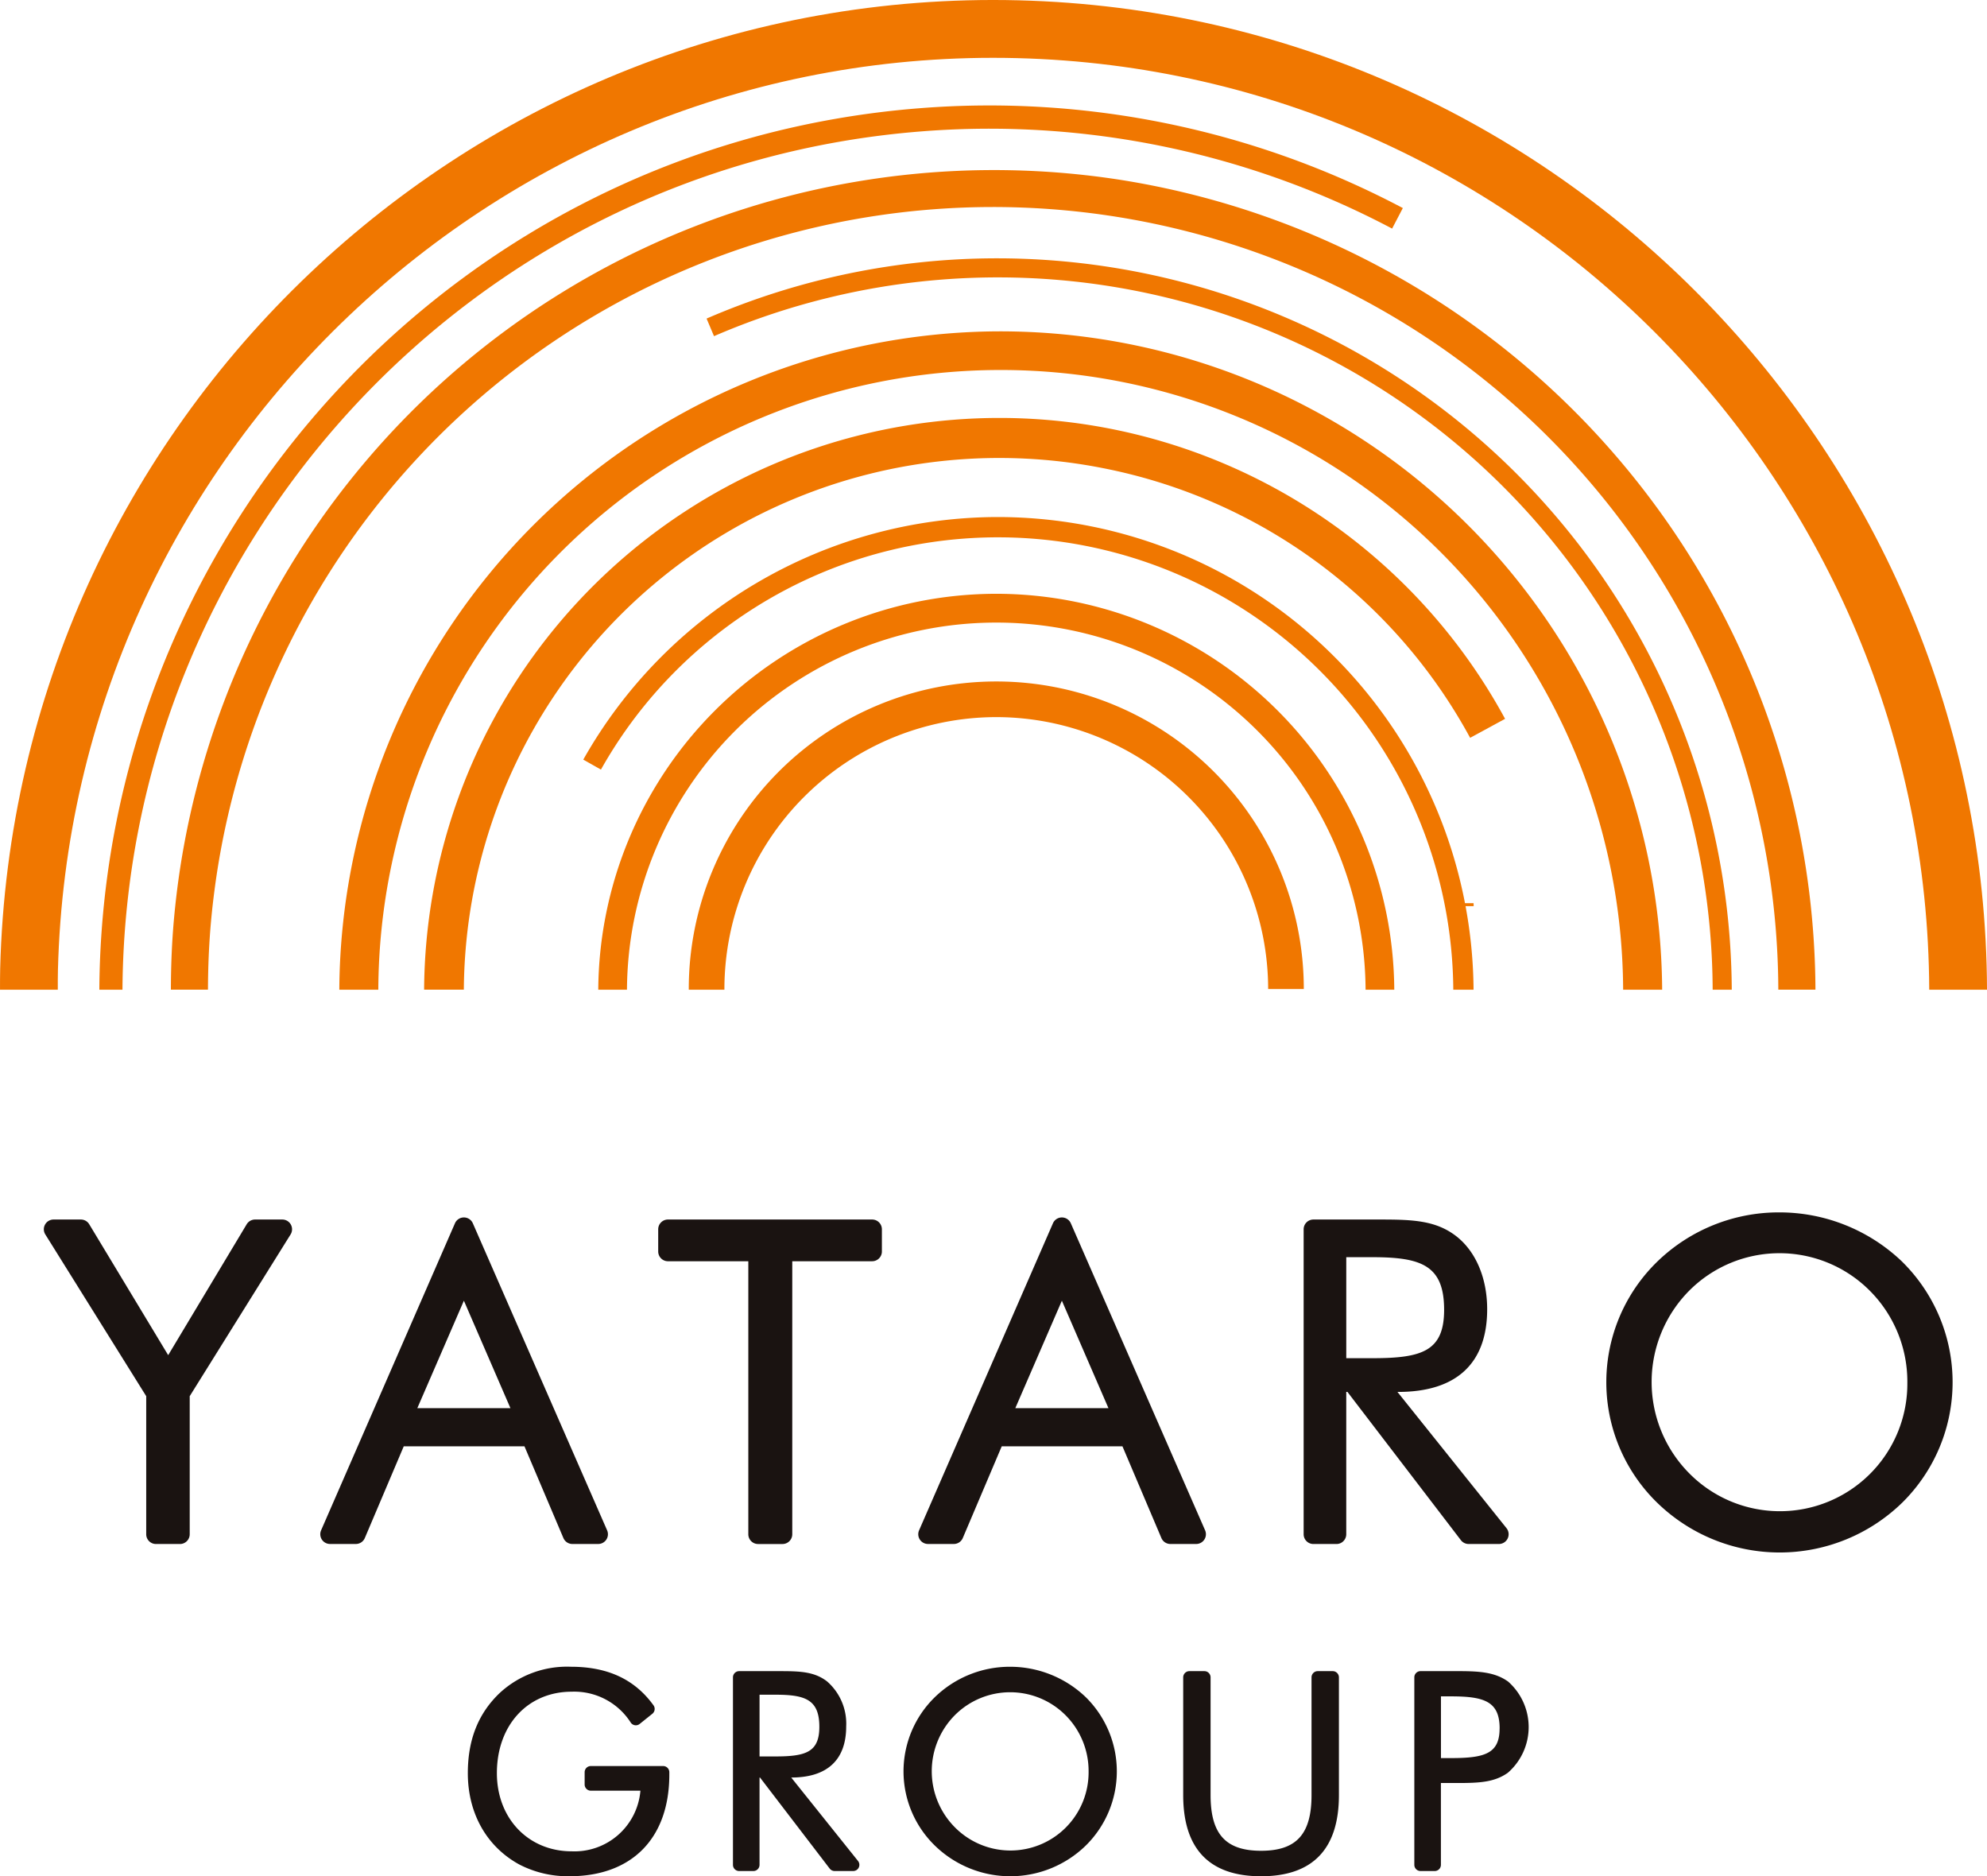
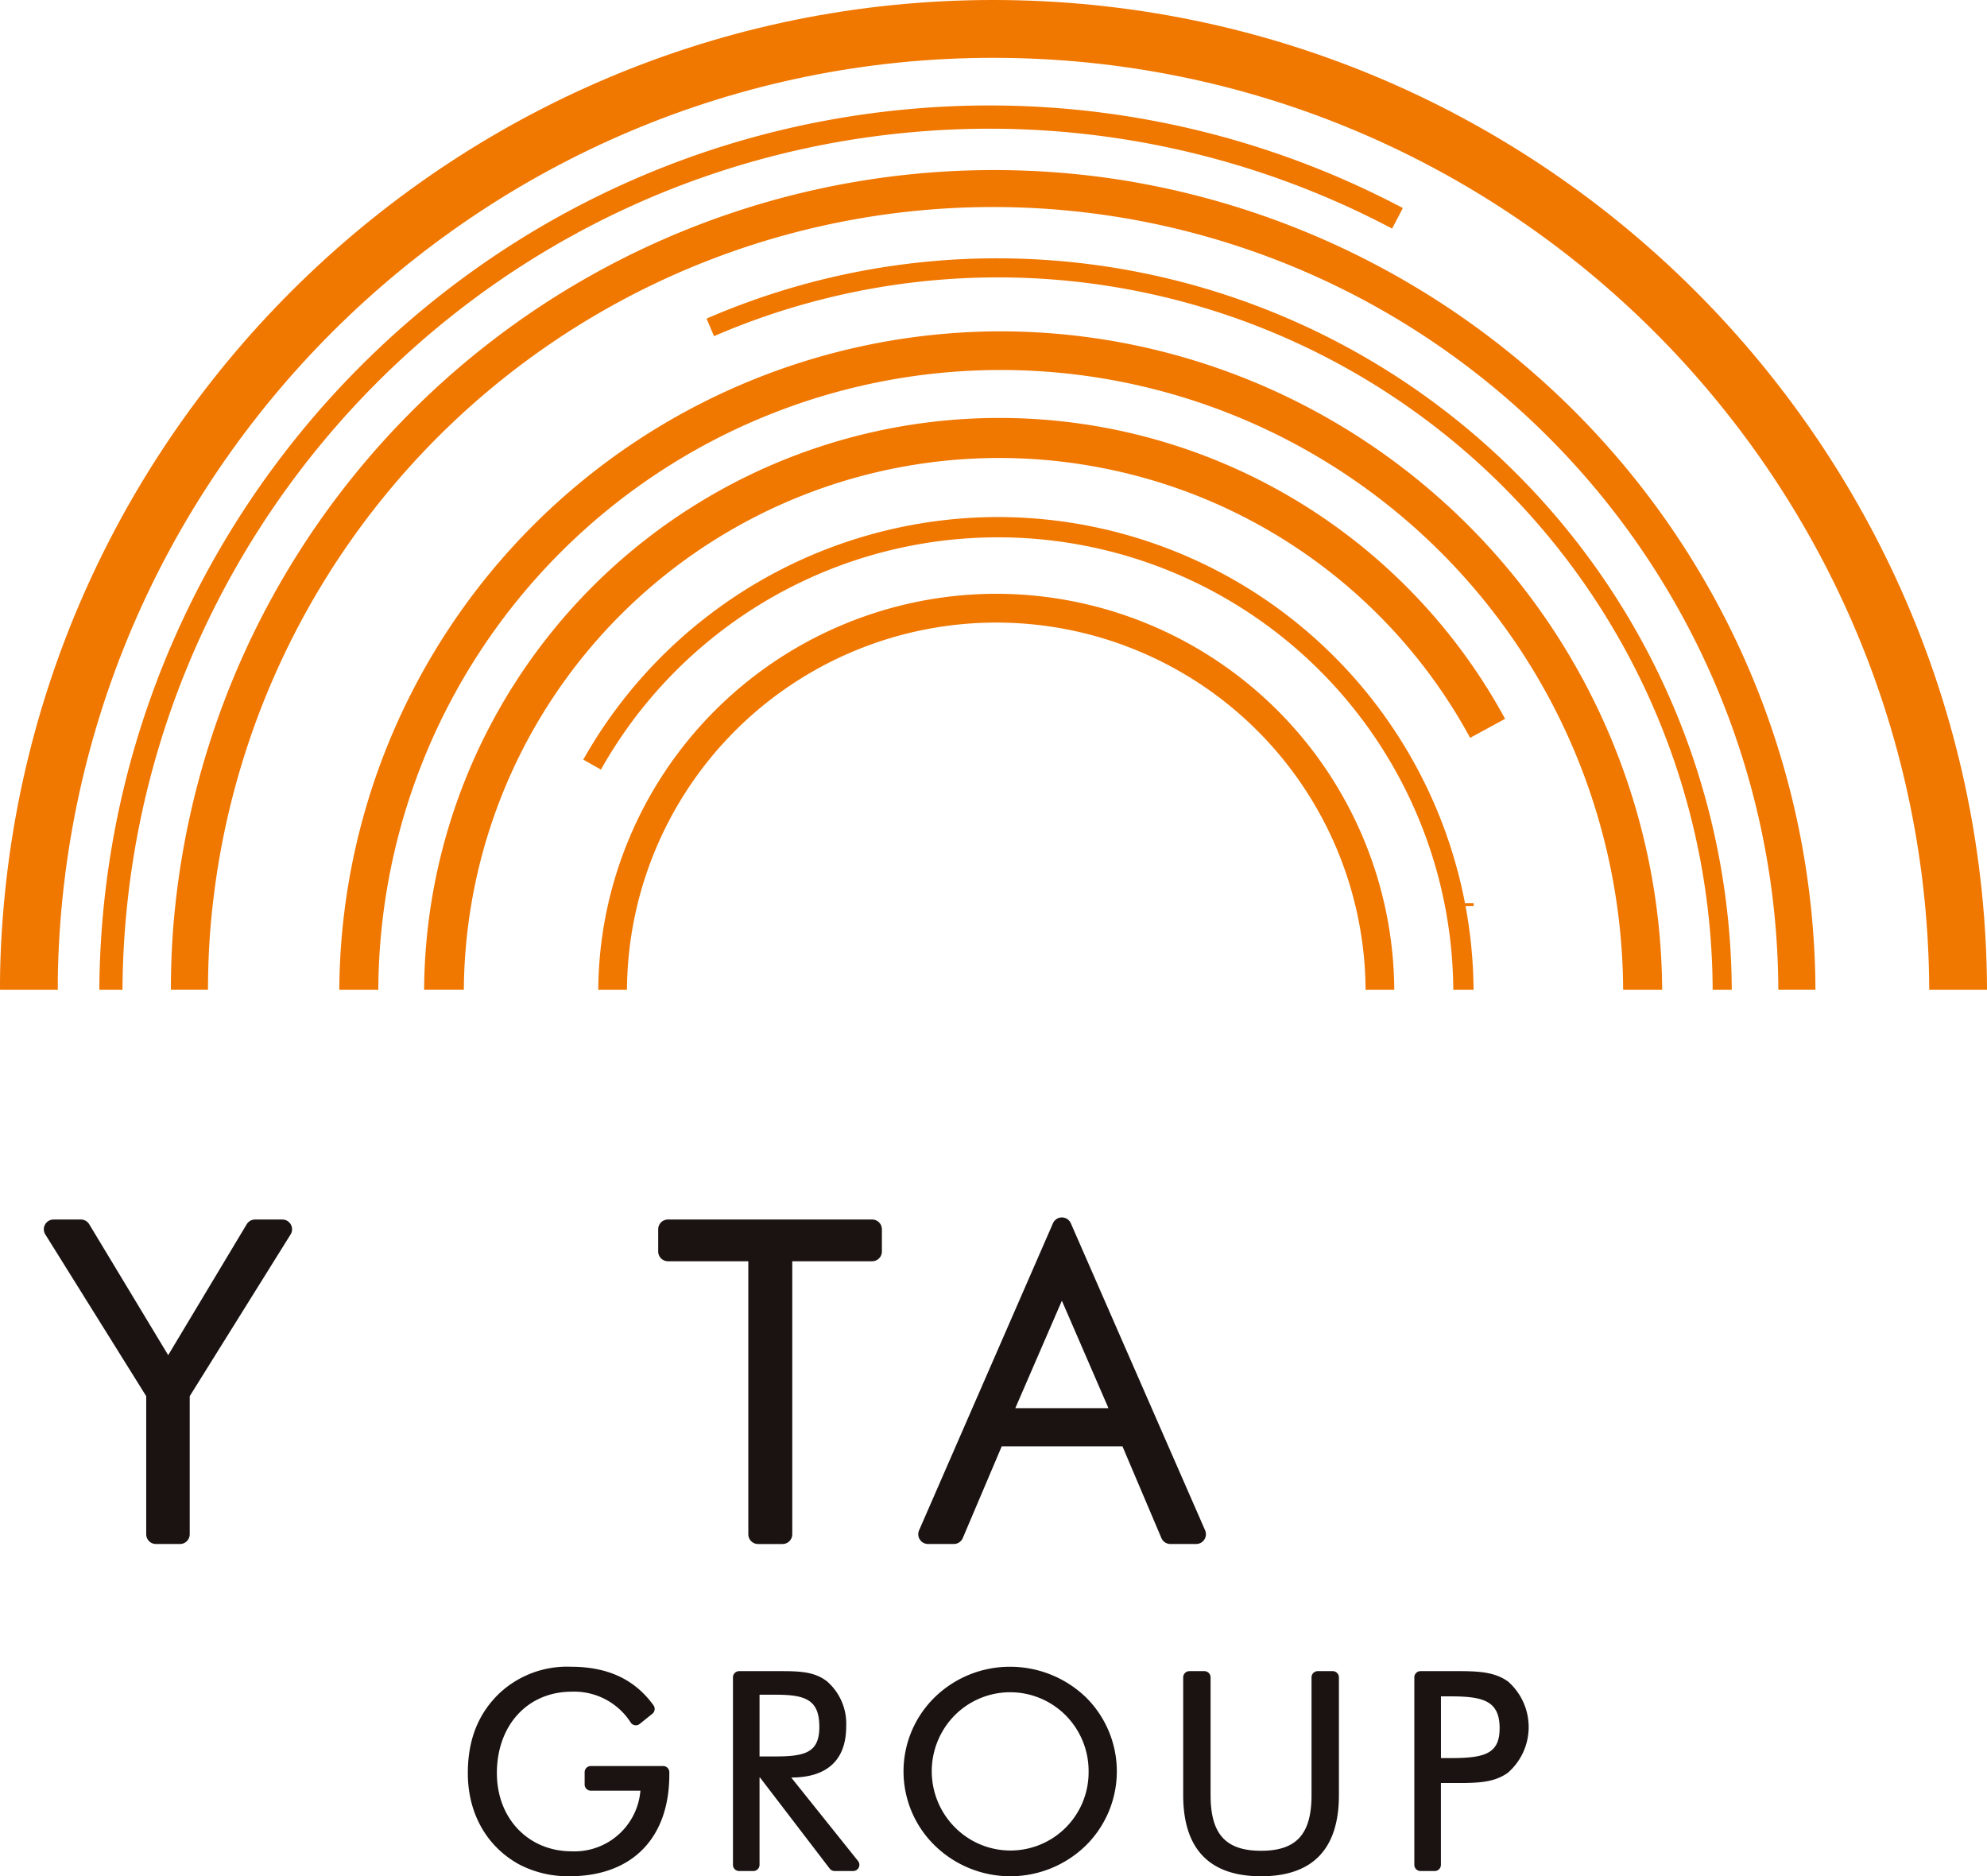
<svg xmlns="http://www.w3.org/2000/svg" width="291.21" height="274.94" viewBox="0 0 291.21 274.94">
  <g id="logo" transform="translate(-600.667 -147.392)">
    <g id="グループ_633" data-name="グループ 633" transform="translate(600.667 147.392)">
      <g id="グループ_632" data-name="グループ 632">
        <path id="パス_1055" data-name="パス 1055" d="M696.483,178.436a69.859,69.859,0,0,0-60.789,35.546l2.587,1.462A66.742,66.742,0,0,1,763.2,247.7h2.97A69.772,69.772,0,0,0,696.483,178.436Z" transform="translate(-550.209 -102.671)" fill="#f07700" />
        <path id="パス_1056" data-name="パス 1056" d="M725.6,179.813a78.34,78.34,0,0,1,53.838,39.524l5.12-2.782a84.32,84.32,0,0,0-158.423,39.69h5.823A78.462,78.462,0,0,1,725.6,179.813Z" transform="translate(-563.978 -111.219)" fill="#f07700" />
        <path id="パス_1057" data-name="パス 1057" d="M727.168,157.518a126.258,126.258,0,0,1,68.926,14.248l1.572-3.009A129.578,129.578,0,0,0,726.9,154.123c-68.027,5.308-119.867,62.158-120.27,129.173h3.39C610.428,218.031,660.934,162.68,727.168,157.518Z" transform="translate(-592.07 -138.268)" fill="#f07700" />
        <path id="パス_1058" data-name="パス 1058" d="M685.743,162.9A107.016,107.016,0,0,0,643.1,171.73l1.089,2.577a104.762,104.762,0,0,1,146.359,95.767h2.8A107.725,107.725,0,0,0,685.743,162.9Z" transform="translate(-539.545 -125.047)" fill="#f07700" />
-         <path id="パス_1059" data-name="パス 1059" d="M687.1,193.532a39.89,39.89,0,0,1,39.844,39.847h5.225a45.069,45.069,0,0,0-90.139,0c0,.032,0,.063,0,.1h5.223c0-.034,0-.066,0-.1A39.889,39.889,0,0,1,687.1,193.532Z" transform="translate(-541.086 -88.449)" fill="#f07700" />
        <path id="パス_1060" data-name="パス 1060" d="M694.923,183.044a58.4,58.4,0,0,0-58.329,58.016H640.8a54.126,54.126,0,0,1,108.25,0h4.205A58.4,58.4,0,0,0,694.923,183.044Z" transform="translate(-548.913 -96.033)" fill="#f07700" />
        <path id="パス_1061" data-name="パス 1061" d="M609.158,289.539c1.911-75.6,64.979-135.545,140.578-133.629,74.244,1.879,133.385,62.732,133.673,136.509h8.469c-.291-78.356-63.088-142.979-141.927-144.98-80.264-2.028-147.225,61.616-149.258,141.888-.027,1.032-.022,2.062-.024,3.092h8.469C609.138,291.46,609.133,290.5,609.158,289.539Z" transform="translate(-600.667 -147.392)" fill="#f07700" />
        <path id="パス_1062" data-name="パス 1062" d="M717.444,167.288a97.039,97.039,0,0,0-96.4,96.472h5.716a91.22,91.22,0,0,1,182.438-.032v.032h5.718V263.7A97.048,97.048,0,0,0,717.444,167.288Z" transform="translate(-571.315 -118.733)" fill="#f07700" />
        <path id="パス_1063" data-name="パス 1063" d="M749.6,158.983A120.682,120.682,0,0,0,612.276,259.989c-.371,2.431-.669,4.893-.891,7.331v0c-.315,3.483-.449,6.953-.456,10.406h5.435c.01-3.29.139-6.594.439-9.916.208-2.326.5-4.688.847-7a115.085,115.085,0,0,1,228.859,16.92h5.443A120.7,120.7,0,0,0,749.6,158.983Z" transform="translate(-585.884 -132.705)" fill="#f07700" />
      </g>
      <path id="パス_1064" data-name="パス 1064" d="M687.953,202.054h2.97c0-.144-.012-.288-.012-.432h-2.97C687.944,201.766,687.953,201.91,687.953,202.054Z" transform="translate(-474.946 -69.271)" fill="#f07700" />
    </g>
    <g id="グループ_634" data-name="グループ 634" transform="translate(607.098 325.051)">
      <path id="パス_1065" data-name="パス 1065" d="M638.248,220.615h-3.993a1.442,1.442,0,0,0-1.228.693l-11.507,19.183-11.573-19.185a1.432,1.432,0,0,0-1.223-.691h-4a1.429,1.429,0,0,0-1.213,2.184L618.3,246.5v20.237a1.431,1.431,0,0,0,1.428,1.428h3.519a1.431,1.431,0,0,0,1.428-1.428V246.5l14.785-23.7a1.43,1.43,0,0,0-1.213-2.184Z" transform="translate(-603.302 -219.57)" fill="#1a1311" />
-       <path id="パス_1066" data-name="パス 1066" d="M642.259,221.345h0a1.43,1.43,0,0,0-2.619,0l-19.62,44.994a1.43,1.43,0,0,0,1.311,2h3.783a1.427,1.427,0,0,0,1.315-.871l5.706-13.44h17.691l5.708,13.443a1.429,1.429,0,0,0,1.315.869h3.783a1.428,1.428,0,0,0,1.308-2Zm5.513,27.095h-13.65l6.826-15.749Z" transform="translate(-579.393 -219.749)" fill="#1a1311" />
      <path id="パス_1067" data-name="パス 1067" d="M671.544,220.615H641.623a1.432,1.432,0,0,0-1.43,1.43V225.3a1.432,1.432,0,0,0,1.43,1.43H653.4v40.008a1.431,1.431,0,0,0,1.428,1.428h3.583a1.432,1.432,0,0,0,1.43-1.428V226.729h11.707a1.43,1.43,0,0,0,1.428-1.43v-3.253A1.43,1.43,0,0,0,671.544,220.615Z" transform="translate(-550.159 -219.57)" fill="#1a1311" />
      <path id="パス_1068" data-name="パス 1068" d="M678.169,221.345h0a1.43,1.43,0,0,0-2.619,0l-19.62,44.994a1.428,1.428,0,0,0,1.308,2h3.783a1.427,1.427,0,0,0,1.315-.871l5.708-13.44h17.692l5.708,13.443a1.429,1.429,0,0,0,1.316.869h3.78a1.43,1.43,0,0,0,1.311-2Zm5.516,27.095H670.032l6.826-15.749Z" transform="translate(-527.663 -219.749)" fill="#1a1311" />
-       <path id="パス_1069" data-name="パス 1069" d="M692.7,245.877h.127c8.52,0,13.023-4.185,13.023-12.107,0-4.559-1.652-8.466-4.537-10.716-2.936-2.267-6.25-2.438-10.97-2.438h-9.96a1.432,1.432,0,0,0-1.43,1.43v44.691a1.432,1.432,0,0,0,1.43,1.428h3.385a1.432,1.432,0,0,0,1.43-1.428V245.877h.173L702,267.605a1.442,1.442,0,0,0,1.135.559h4.434a1.43,1.43,0,0,0,1.115-2.321Zm6.841-12.042c0,6.079-3.241,7.1-10.507,7.1H685.2v-14.8h3.837C696.153,226.14,699.54,227.292,699.54,233.835Z" transform="translate(-494.325 -219.57)" fill="#1a1311" />
-       <path id="パス_1070" data-name="パス 1070" d="M740.5,227.426a25.994,25.994,0,0,0-18-7.239,25.571,25.571,0,0,0-17.931,7.239,24.639,24.639,0,0,0,0,35.293,25.741,25.741,0,0,0,35.927,0,24.787,24.787,0,0,0,0-35.293Zm.744,17.679a18.677,18.677,0,0,1-31.976,13.306,19,19,0,0,1,0-26.743,18.681,18.681,0,0,1,26.475,0A18.85,18.85,0,0,1,741.245,245.1Z" transform="translate(-468.139 -220.187)" fill="#1a1311" />
    </g>
    <g id="グループ_635" data-name="グループ 635" transform="translate(669.231 391.634)">
      <path id="パス_1071" data-name="パス 1071" d="M657.386,262.015h-10.6a.908.908,0,0,0-.905.905v1.8a.909.909,0,0,0,.905.908h7.268a9.693,9.693,0,0,1-10.065,8.884c-6.357,0-10.97-4.818-10.97-11.453,0-7.029,4.51-11.937,10.97-11.937a9.824,9.824,0,0,1,8.644,4.52.9.9,0,0,0,1.32.2l1.852-1.486a.909.909,0,0,0,.169-1.237c-2.746-3.8-6.7-5.652-12.105-5.652a14.516,14.516,0,0,0-10.4,3.812c-3.168,3-4.708,6.855-4.708,11.778,0,5.884,2.748,10.763,7.541,13.384a15.486,15.486,0,0,0,7.363,1.723c9.159,0,14.626-5.574,14.626-14.907v-.339A.907.907,0,0,0,657.386,262.015Z" transform="translate(-628.761 -247.469)" fill="#1a1311" />
      <path id="パス_1072" data-name="パス 1072" d="M653.22,263.32h.022c5.257,0,8.034-2.585,8.034-7.473a8.212,8.212,0,0,0-2.8-6.609c-1.813-1.4-3.856-1.506-6.763-1.506h-6.123a.909.909,0,0,0-.908.908v27.478a.909.909,0,0,0,.908.905h2.082a.908.908,0,0,0,.905-.905v-12.8h.066l10.216,13.347a.914.914,0,0,0,.718.356h2.728a.906.906,0,0,0,.705-1.472Zm4.122-7.432c0,3.715-1.984,4.342-6.431,4.342h-2.333v-9.045h2.333C655.268,251.185,657.342,251.888,657.342,255.888Z" transform="translate(-605.825 -247.09)" fill="#1a1311" />
      <path id="パス_1073" data-name="パス 1073" d="M670.554,247.469a15.751,15.751,0,0,0-11.043,4.459,15.173,15.173,0,0,0,0,21.738,15.851,15.851,0,0,0,22.128,0,15.264,15.264,0,0,0,0-21.738A16.011,16.011,0,0,0,670.554,247.469Zm11.495,15.349a11.454,11.454,0,0,1-19.612,8.161,11.655,11.655,0,0,1,0-16.405,11.463,11.463,0,0,1,16.239,0A11.567,11.567,0,0,1,682.049,262.818Z" transform="translate(-591.071 -247.469)" fill="#1a1311" />
      <path id="パス_1074" data-name="パス 1074" d="M693.636,247.732h-2.2a.909.909,0,0,0-.908.908v17.255c0,5.718-2.211,8.159-7.395,8.159s-7.4-2.441-7.4-8.159V248.64a.907.907,0,0,0-.905-.908h-2.2a.909.909,0,0,0-.908.908v17.255c0,7.89,3.839,11.893,11.412,11.893s11.41-4,11.41-11.893V248.64A.909.909,0,0,0,693.636,247.732Z" transform="translate(-566.877 -247.09)" fill="#1a1311" />
      <path id="パス_1075" data-name="パス 1075" d="M699.3,249.23h0c-1.965-1.391-4.305-1.5-7.395-1.5h-5.4a.909.909,0,0,0-.908.908v27.478a.909.909,0,0,0,.908.905h2.082a.908.908,0,0,0,.906-.905V264.125h2.414c3.187,0,5.425-.1,7.395-1.5a8.879,8.879,0,0,0,0-13.4Zm-1.206,6.9c0,3.714-2.208,4.342-7.156,4.342H689.5v-9.045h1.447C695.793,251.427,698.1,252.13,698.1,256.13Z" transform="translate(-546.881 -247.09)" fill="#1a1311" />
    </g>
  </g>
</svg>